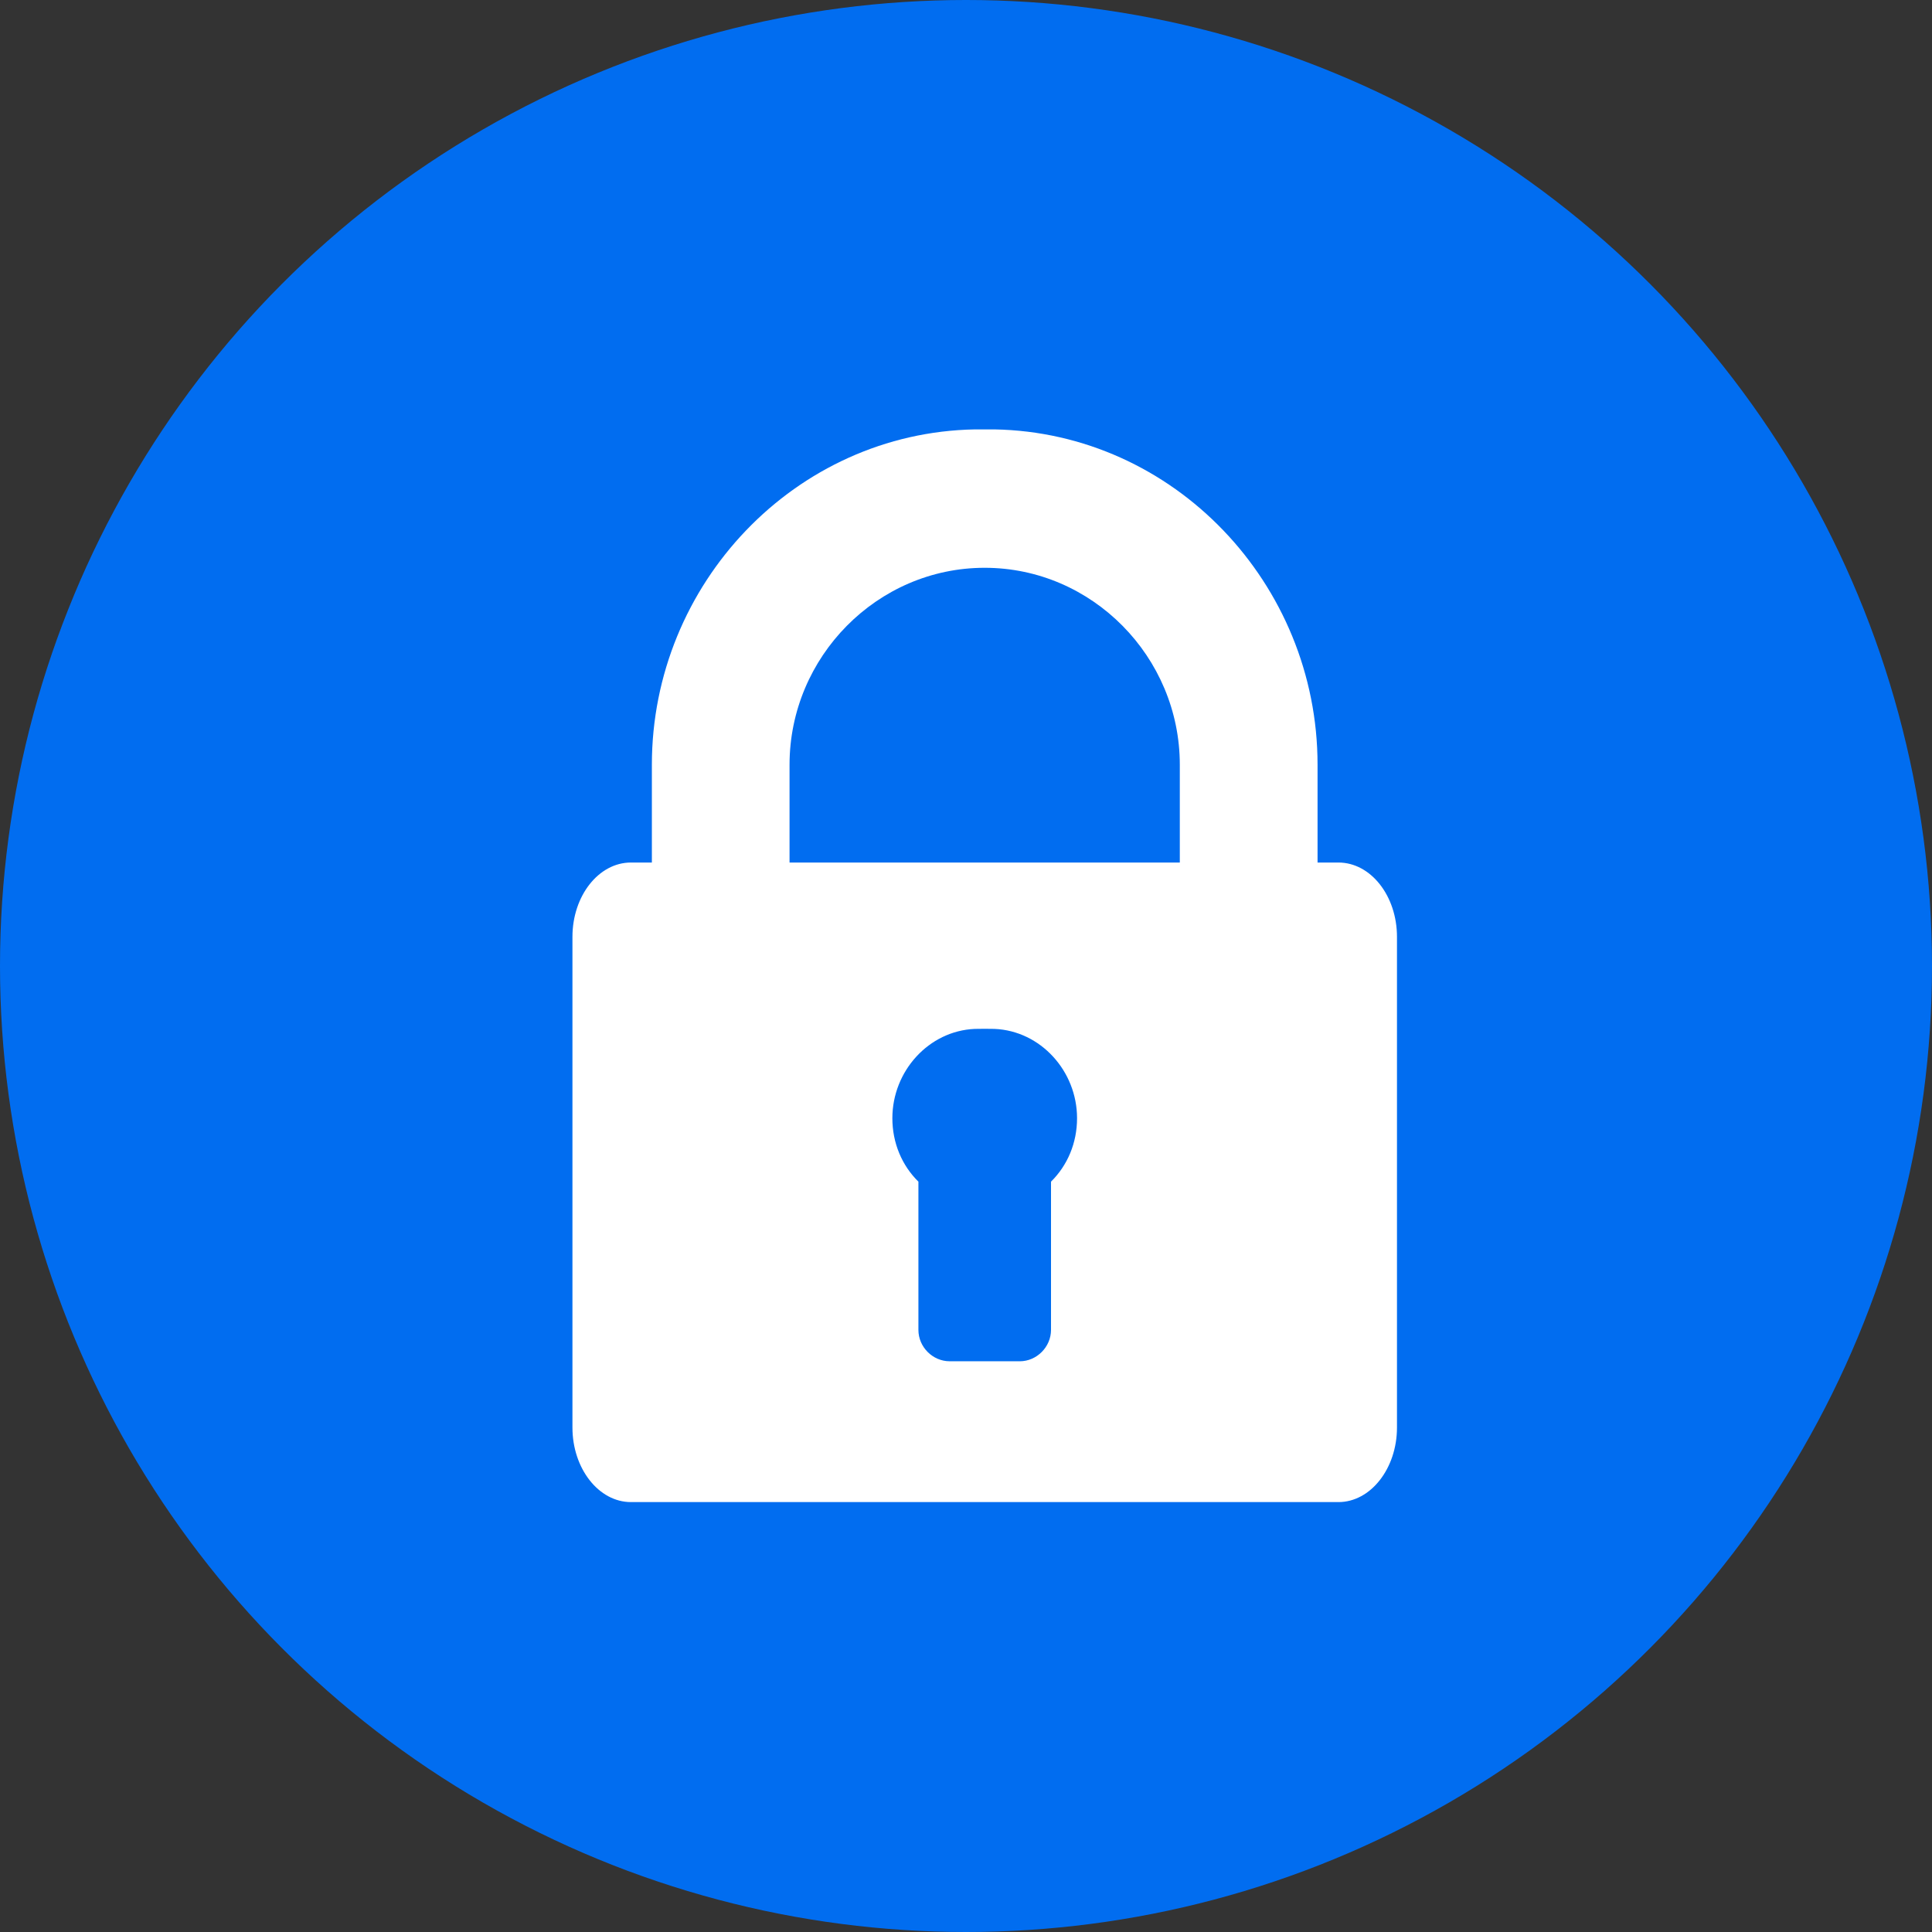
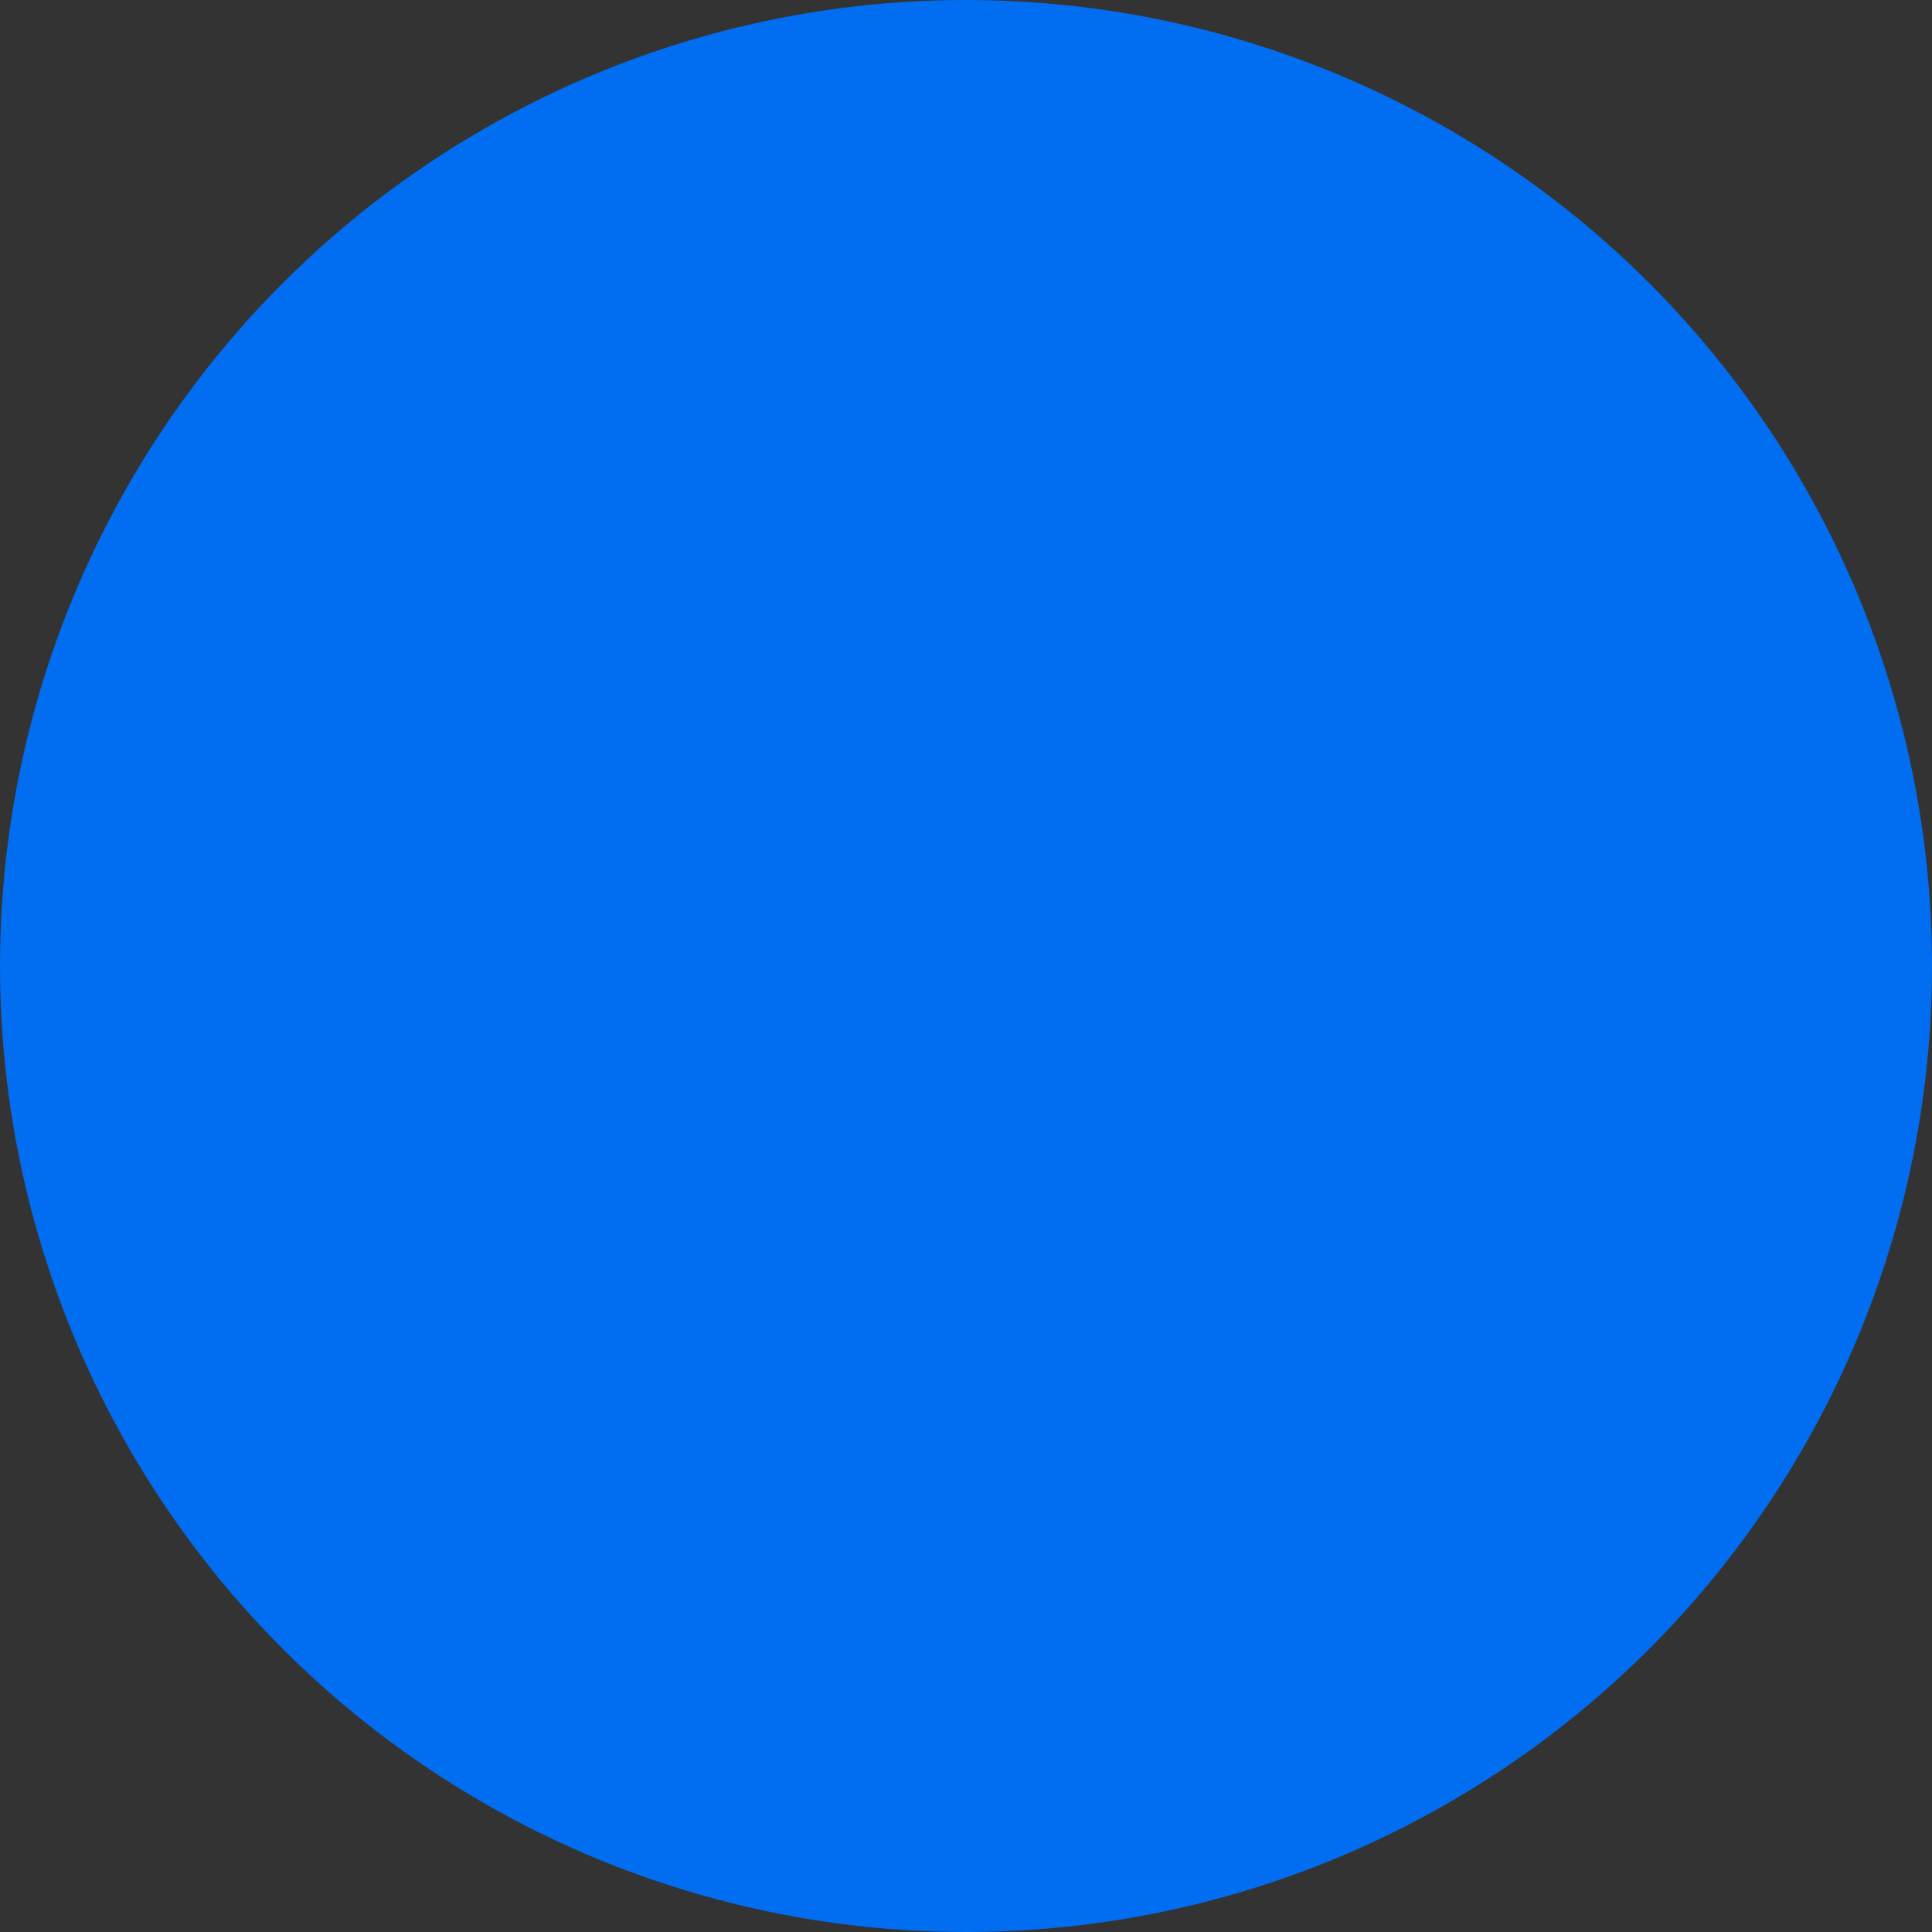
<svg xmlns="http://www.w3.org/2000/svg" width="27" height="27" viewBox="0 0 27 27">
  <rect x="0" y="0" width="27" height="27" fill="#333333" stroke="none" />
  <g fill="none" fill-rule="evenodd">
    <g>
      <g transform="translate(-677 -1718) translate(677 1718)">
        <circle cx="13.5" cy="13.5" r="13.5" fill="#016DF0" />
-         <path fill="#FFF" fill-rule="nonzero" d="M18.705 12.054h-.292v-1.367c0-2.529-2.006-4.641-4.515-4.686h-.274c-2.508.045-4.514 2.157-4.514 4.686v1.367h-.293c-.45 0-.817.465-.817 1.039v6.857c0 .573.367 1.042.817 1.042h9.888c.45 0 .818-.47.818-1.042v-6.857c0-.574-.367-1.039-.818-1.039zm-4.017 4.46v2.072c0 .237-.199.438-.436.438h-.98c-.238 0-.437-.2-.437-.438v-2.072c-.23-.226-.364-.54-.364-.887 0-.657.508-1.221 1.153-1.248.069-.002.206-.002.274 0 .646.027 1.154.591 1.154 1.248 0 .347-.134.66-.364.887zm1.8-4.46h-5.454v-1.367c0-1.506 1.225-2.752 2.727-2.752 1.503 0 2.727 1.246 2.727 2.752v1.367z" />
      </g>
    </g>
  </g>
</svg>